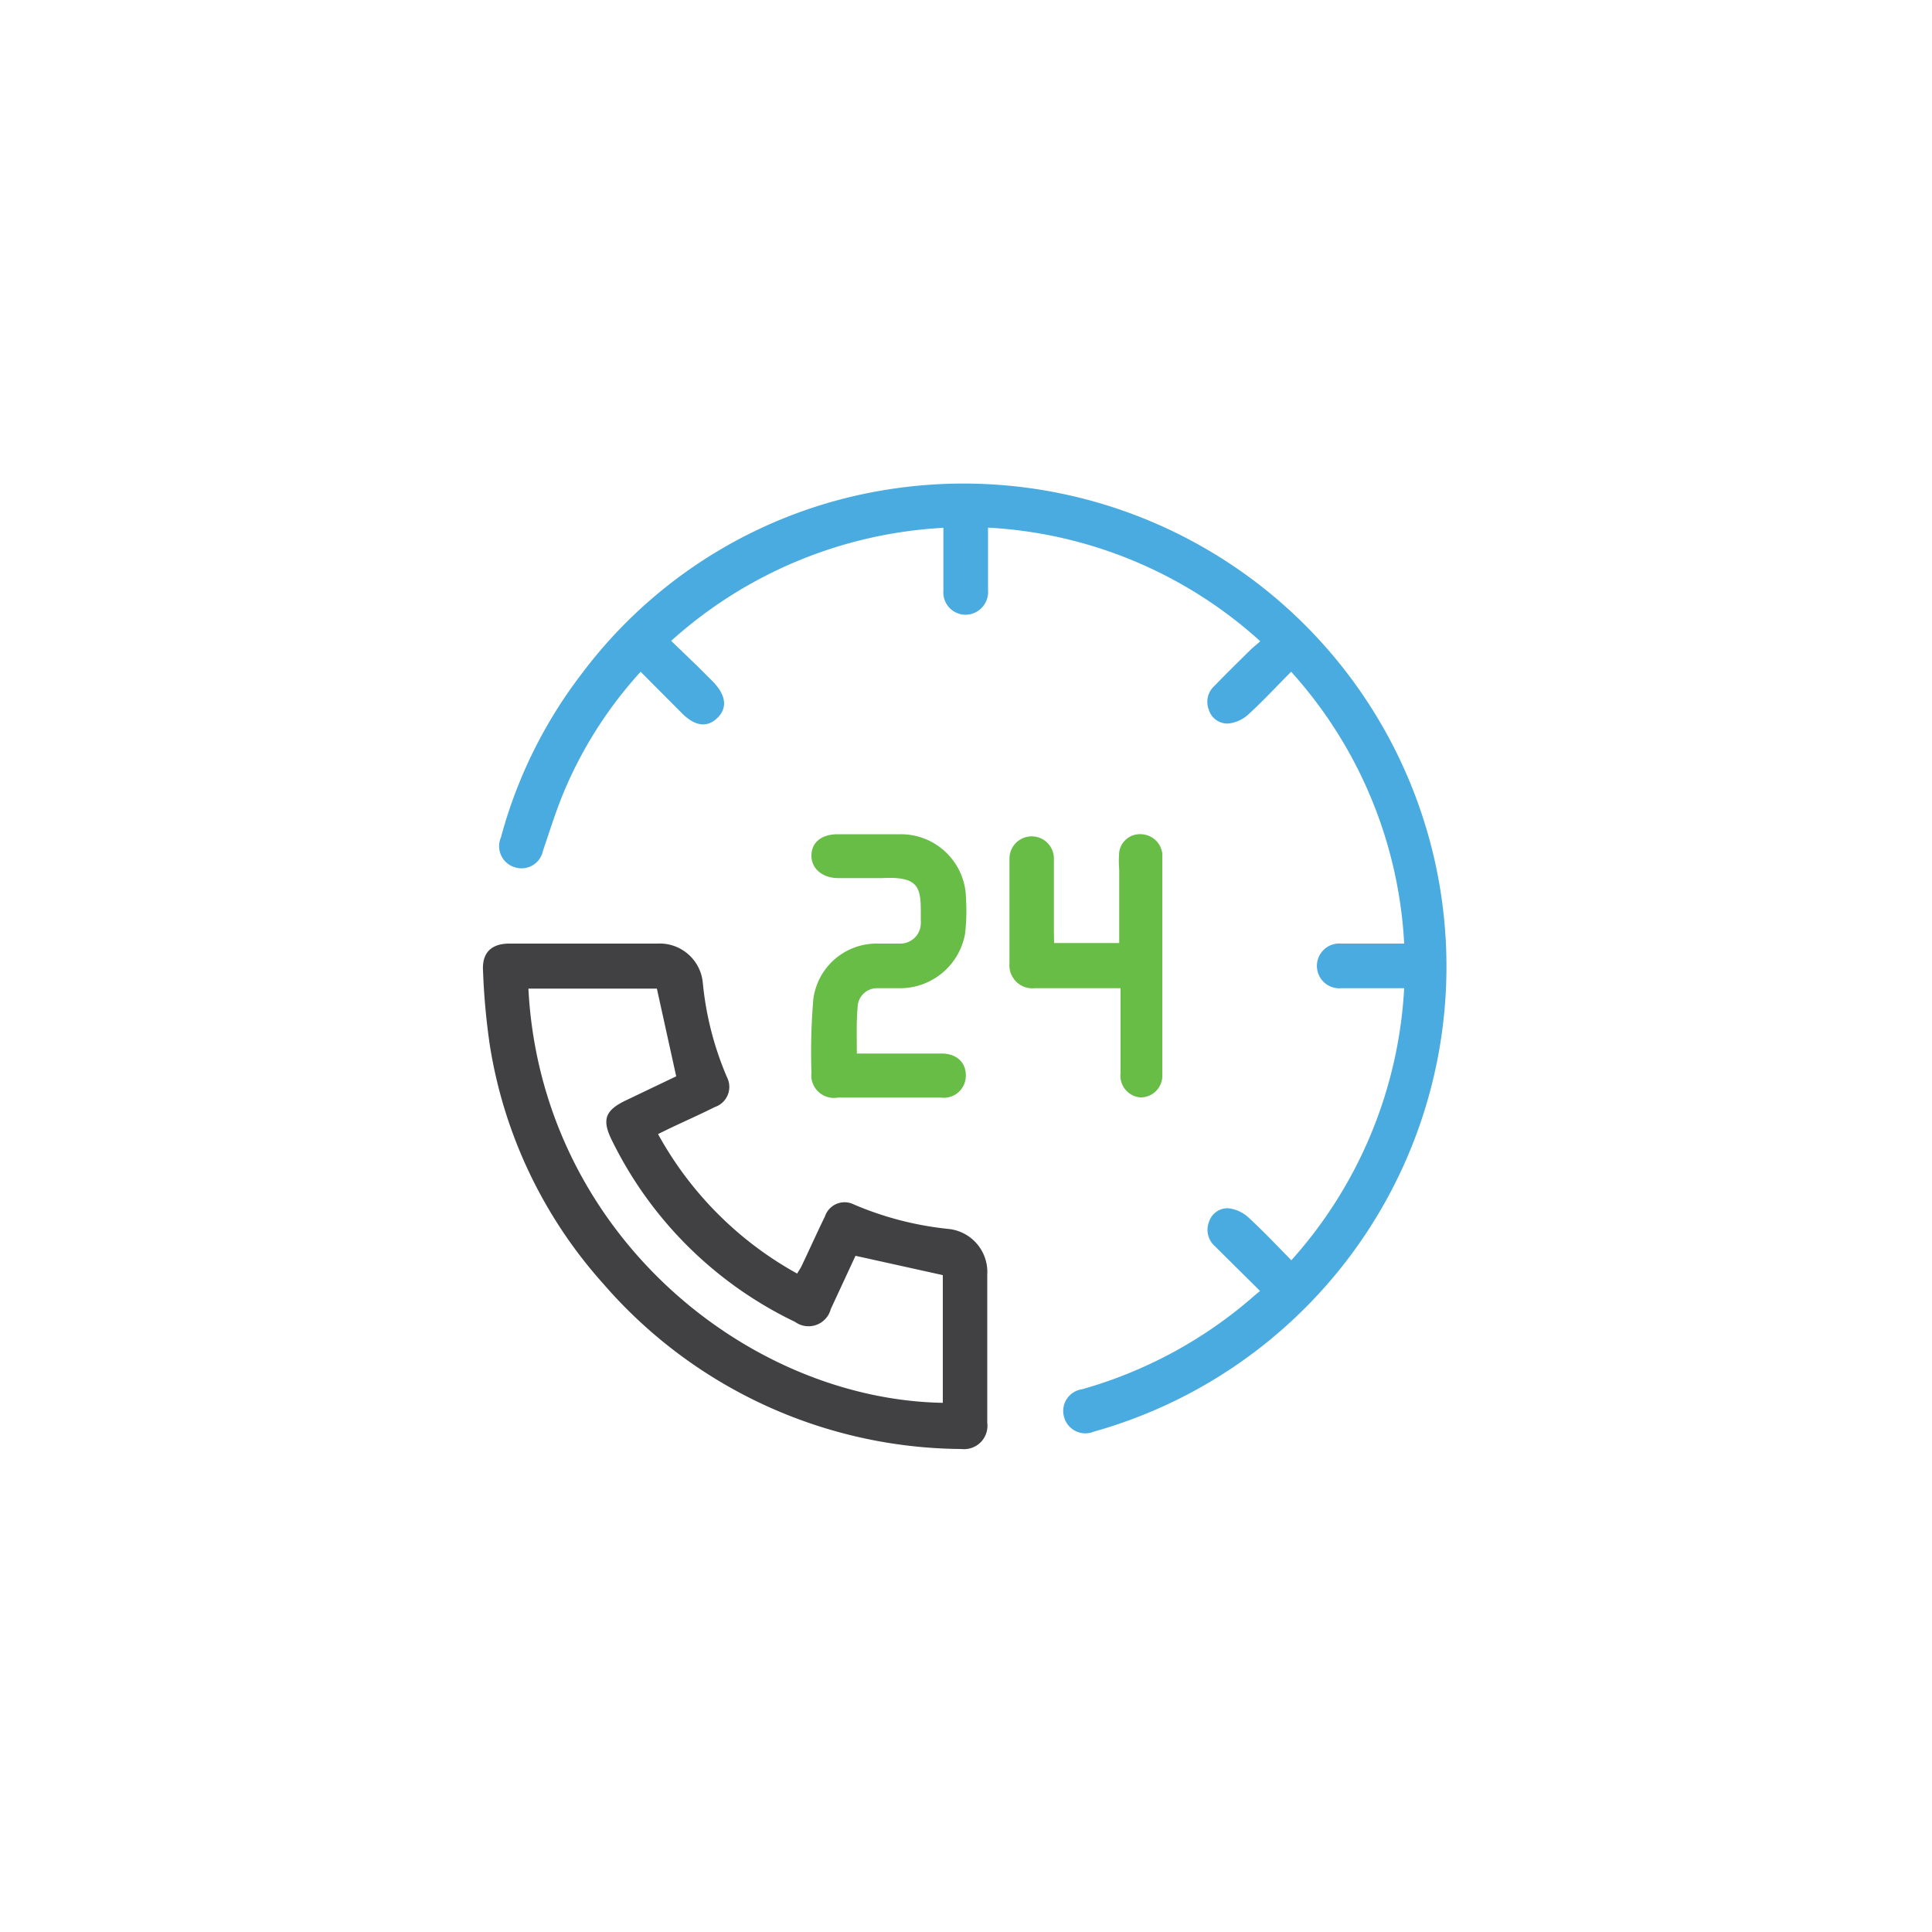
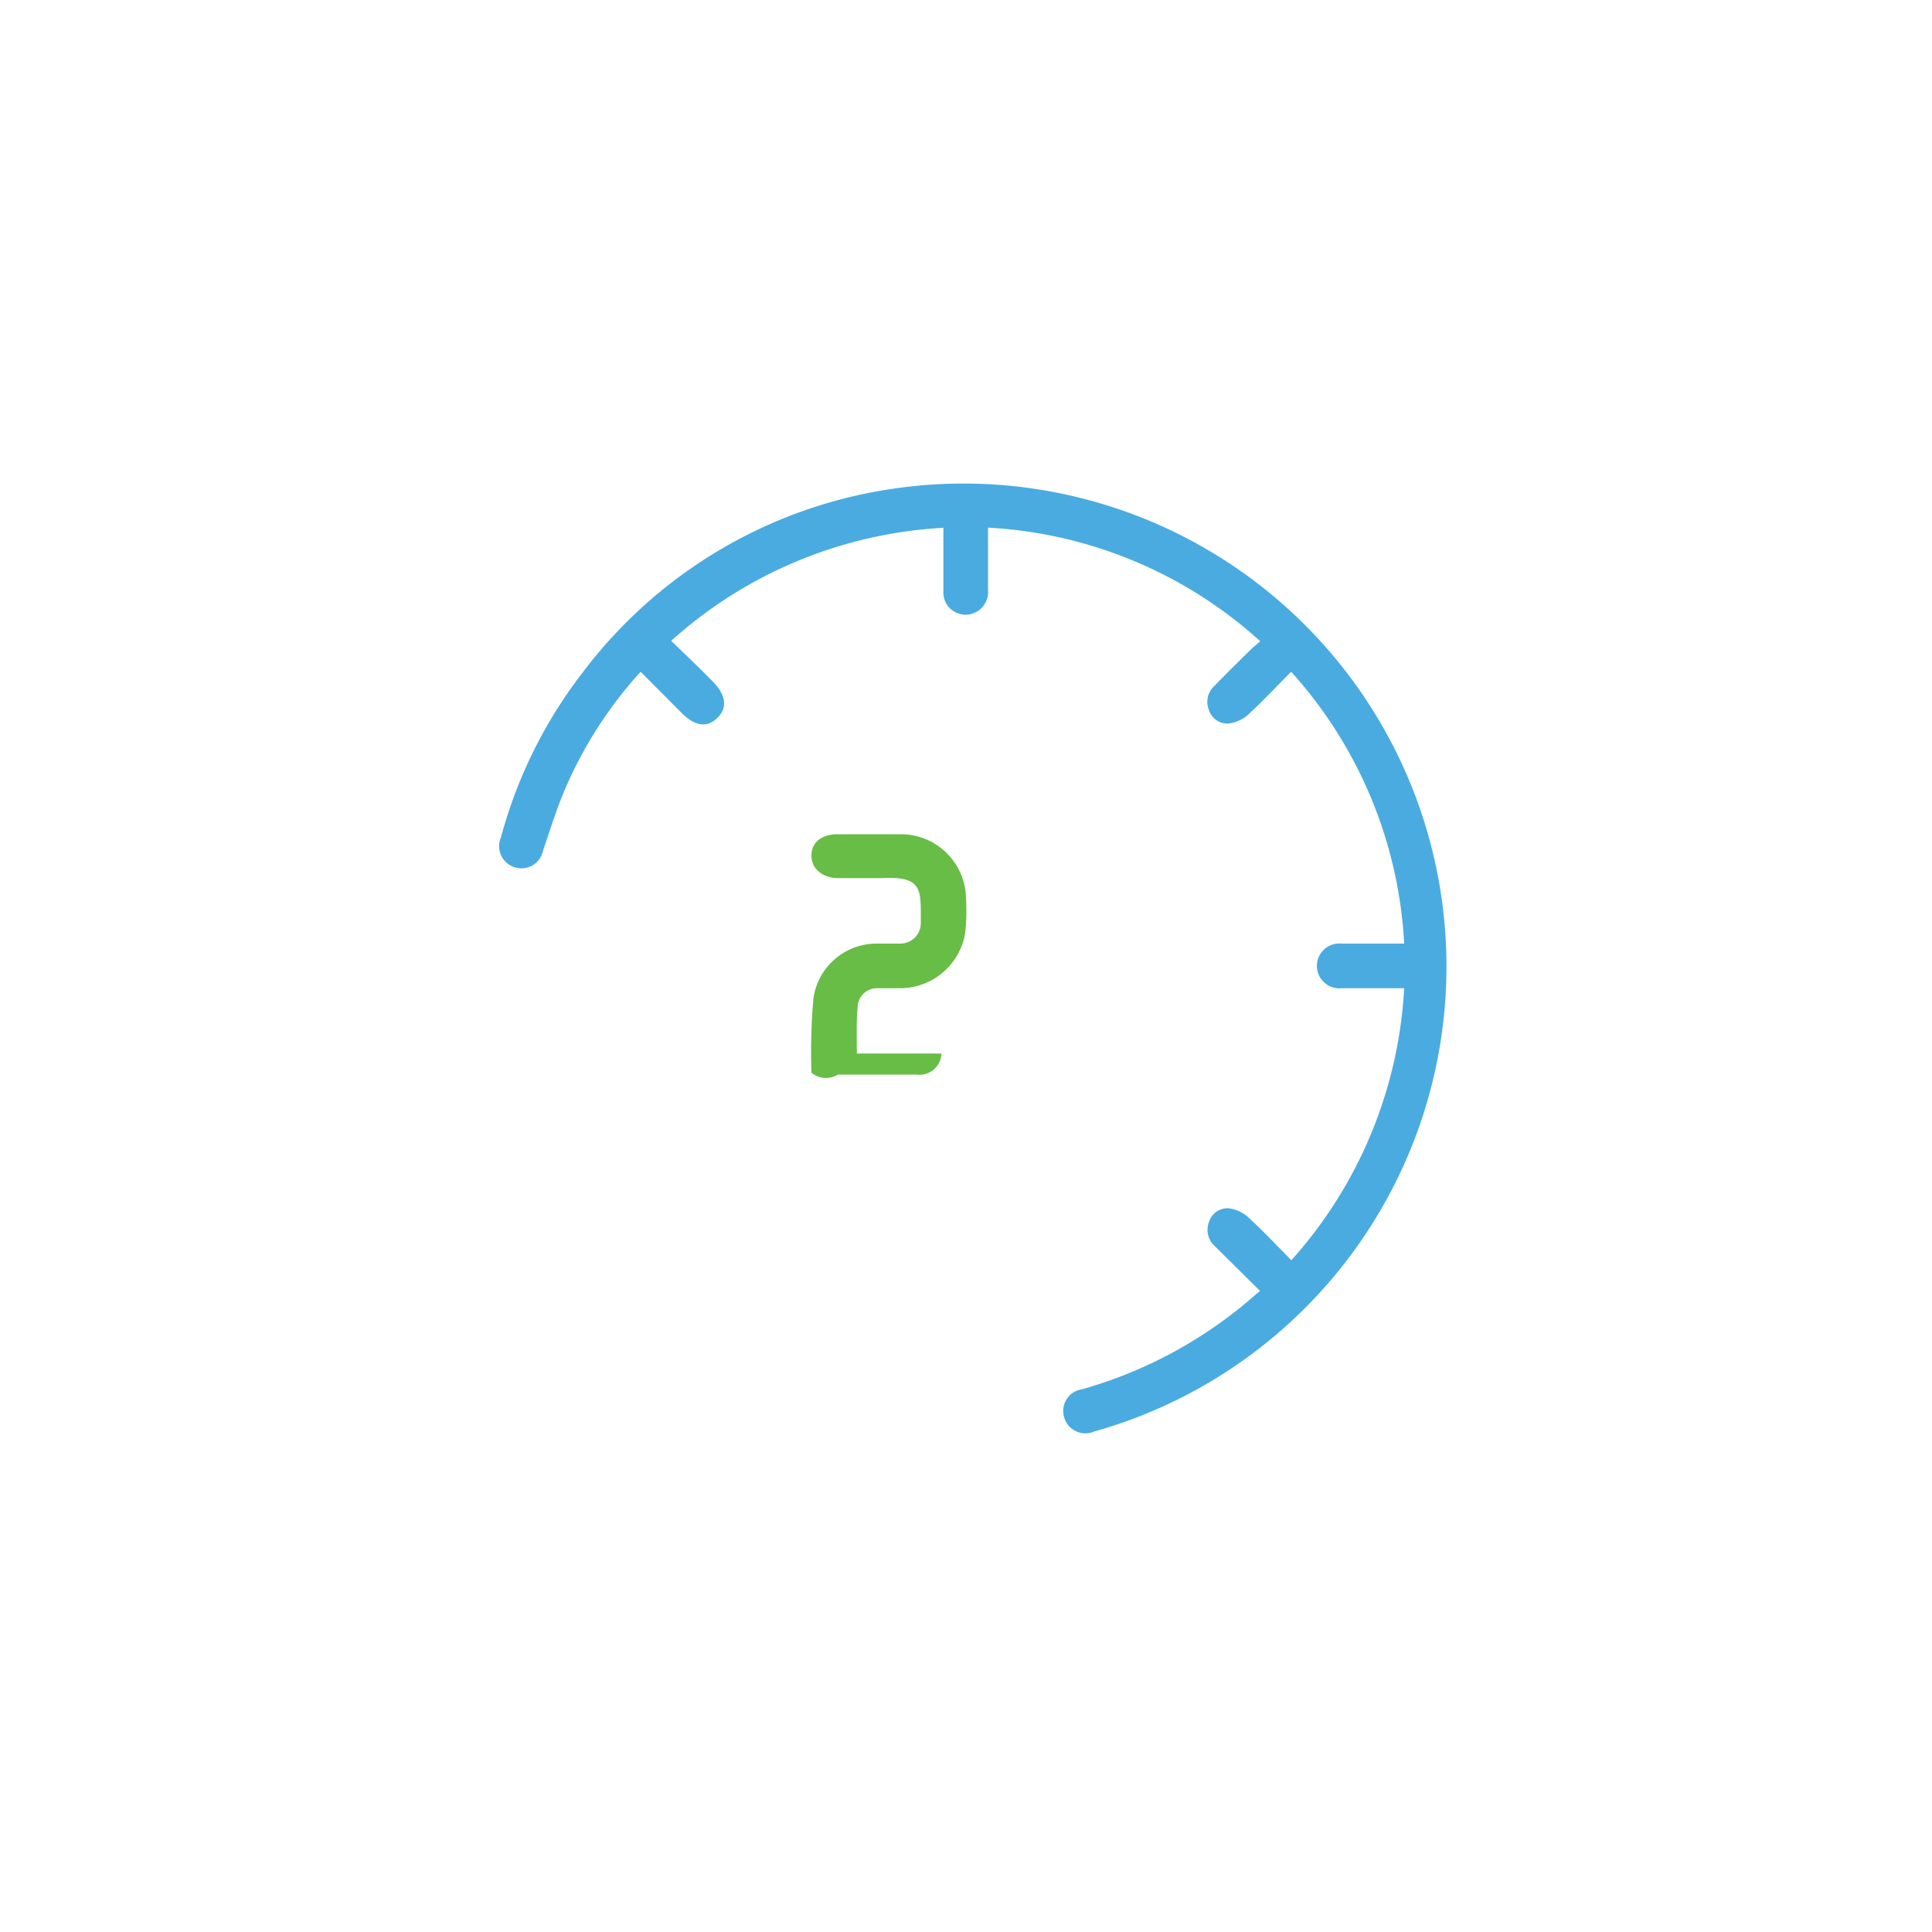
<svg xmlns="http://www.w3.org/2000/svg" id="Layer_1" data-name="Layer 1" viewBox="0 0 100 100">
  <defs>
    <style>.cls-1{fill:#4aabe0;}.cls-2{fill:#414042;}.cls-3{fill:#67bd45;}</style>
  </defs>
  <title>Our Web App Development Services Scope</title>
  <path class="cls-1" d="M65.22,66.82l-2.33-2.31a1.13,1.13,0,0,1-.31-1.27,1,1,0,0,1,1-.7,1.84,1.84,0,0,1,1,.44c.77.7,1.49,1.47,2.26,2.25a22.93,22.93,0,0,0,5.84-14.08H69.43a1.16,1.16,0,1,1,0-2.31c1.06,0,2.12,0,3.25,0a22.78,22.78,0,0,0-5.85-14.07c-.78.78-1.49,1.55-2.26,2.25a1.83,1.83,0,0,1-1,.43,1,1,0,0,1-1-.71,1.11,1.11,0,0,1,.28-1.23c.6-.62,1.22-1.23,1.84-1.84.15-.15.32-.28.54-.48a22.79,22.79,0,0,0-14.09-5.88c0,1.1,0,2.16,0,3.22a1.18,1.18,0,0,1-.91,1.26,1.15,1.15,0,0,1-1.4-1.2c0-.91,0-1.81,0-2.72v-.55a22.88,22.88,0,0,0-14.09,5.85l1.39,1.34.75.75c.7.71.79,1.37.25,1.9s-1.18.42-1.85-.26l-2.12-2.13a21.64,21.64,0,0,0-4,6.28c-.41,1-.72,2-1.06,3a1.13,1.13,0,0,1-1.42.85,1.14,1.14,0,0,1-.75-1.56,24.21,24.21,0,0,1,4.22-8.52A24.54,24.54,0,0,1,46,25.33,25,25,0,0,1,56.62,74.1a1.14,1.14,0,0,1-1.55-.78A1.13,1.13,0,0,1,56,71.91,23,23,0,0,0,65,67Z" />
-   <path class="cls-2" d="M34.06,58.7a18.31,18.31,0,0,0,7.2,7.22c.08-.14.16-.25.22-.37.41-.86.8-1.73,1.22-2.59a1.07,1.07,0,0,1,1.49-.62,16.69,16.69,0,0,0,4.91,1.27,2.24,2.24,0,0,1,2,2.37c0,2.55,0,5.11,0,7.66A1.21,1.21,0,0,1,49.76,75a24.73,24.73,0,0,1-18.54-8.56,24.14,24.14,0,0,1-5.87-12.36A35.47,35.47,0,0,1,25,50.22c-.05-.91.44-1.38,1.36-1.38,2.55,0,5.1,0,7.66,0a2.24,2.24,0,0,1,2.36,2.06,16.34,16.34,0,0,0,1.25,4.86A1.1,1.1,0,0,1,37,57.3c-.78.39-1.57.74-2.35,1.11Zm-6.71-7.53C28,63.78,38.64,72.43,48.8,72.61V66l-4.52-1L43,67.76a1.19,1.19,0,0,1-1.85.66,20.34,20.34,0,0,1-9.46-9.36c-.56-1.11-.38-1.6.76-2.13L35,55.71l-1-4.54Z" />
-   <path class="cls-3" d="M44.35,54.53h4.38c.81,0,1.29.49,1.26,1.19a1.14,1.14,0,0,1-1.3,1.09H43.37A1.17,1.17,0,0,1,42,55.52a32.38,32.38,0,0,1,.1-3.82,3.3,3.3,0,0,1,3.32-2.86c.39,0,.78,0,1.17,0a1.06,1.06,0,0,0,1.07-1,1.49,1.49,0,0,0,0-.21c0-1.57.09-2.29-2-2.18-.76,0-1.52,0-2.28,0S42,45,42,44.29s.55-1.11,1.36-1.11h3.24A3.37,3.37,0,0,1,50,46.53a9.93,9.93,0,0,1-.05,1.81,3.42,3.42,0,0,1-3.34,2.81c-.4,0-.81,0-1.22,0a1,1,0,0,0-1,1C44.32,52.9,44.35,53.68,44.35,54.53Z" />
-   <path class="cls-3" d="M54.56,48.81h3.37c0-1.29,0-2.54,0-3.8a5.43,5.43,0,0,1,0-.9,1.08,1.08,0,0,1,1.16-.93,1.14,1.14,0,0,1,1.07,1v.16c0,3.76,0,7.51,0,11.27A1.12,1.12,0,0,1,59,56.8a1.13,1.13,0,0,1-1-1.27c0-1.24,0-2.48,0-3.73v-.65H53.55a1.19,1.19,0,0,1-1.3-1.28q0-2.71,0-5.43a1.15,1.15,0,1,1,2.3,0c0,1.25,0,2.51,0,3.77Z" />
+   <path class="cls-3" d="M44.35,54.53h4.38a1.14,1.14,0,0,1-1.3,1.09H43.37A1.17,1.17,0,0,1,42,55.52a32.38,32.38,0,0,1,.1-3.82,3.3,3.3,0,0,1,3.32-2.86c.39,0,.78,0,1.17,0a1.06,1.06,0,0,0,1.07-1,1.49,1.49,0,0,0,0-.21c0-1.57.09-2.29-2-2.18-.76,0-1.52,0-2.28,0S42,45,42,44.29s.55-1.11,1.36-1.11h3.24A3.37,3.37,0,0,1,50,46.53a9.93,9.93,0,0,1-.05,1.81,3.42,3.42,0,0,1-3.34,2.81c-.4,0-.81,0-1.22,0a1,1,0,0,0-1,1C44.32,52.9,44.35,53.68,44.35,54.53Z" />
</svg>